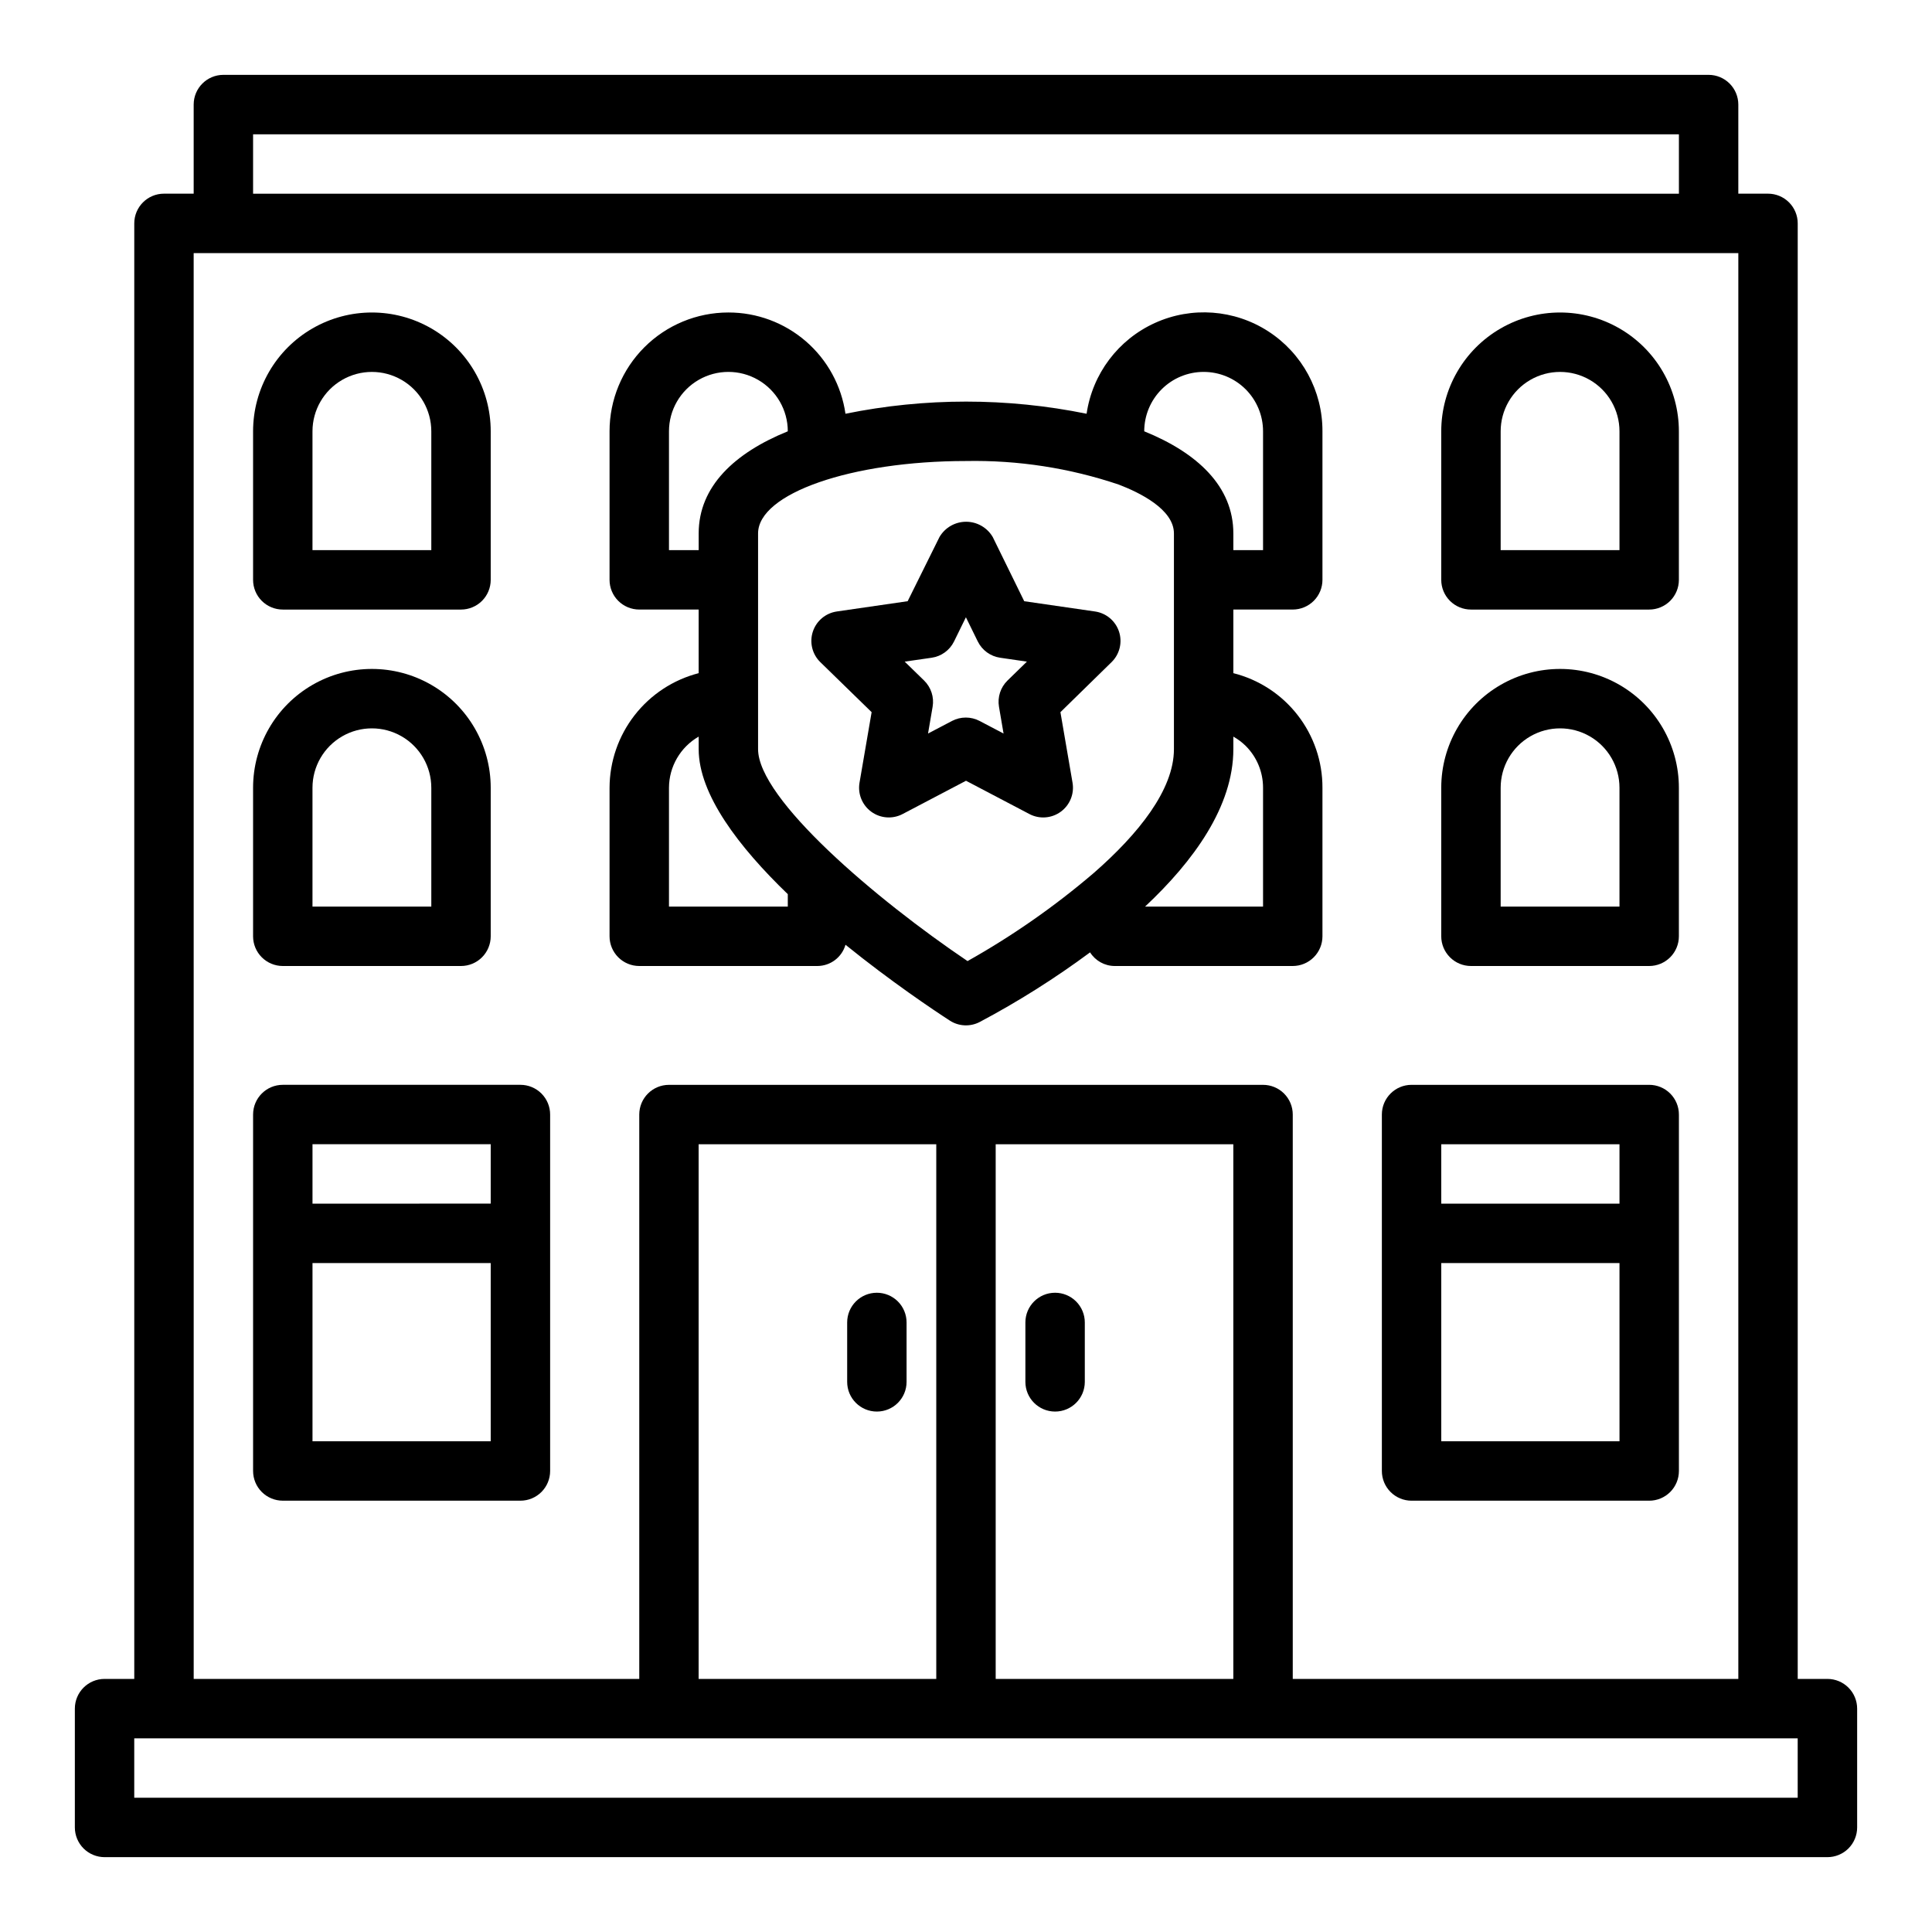
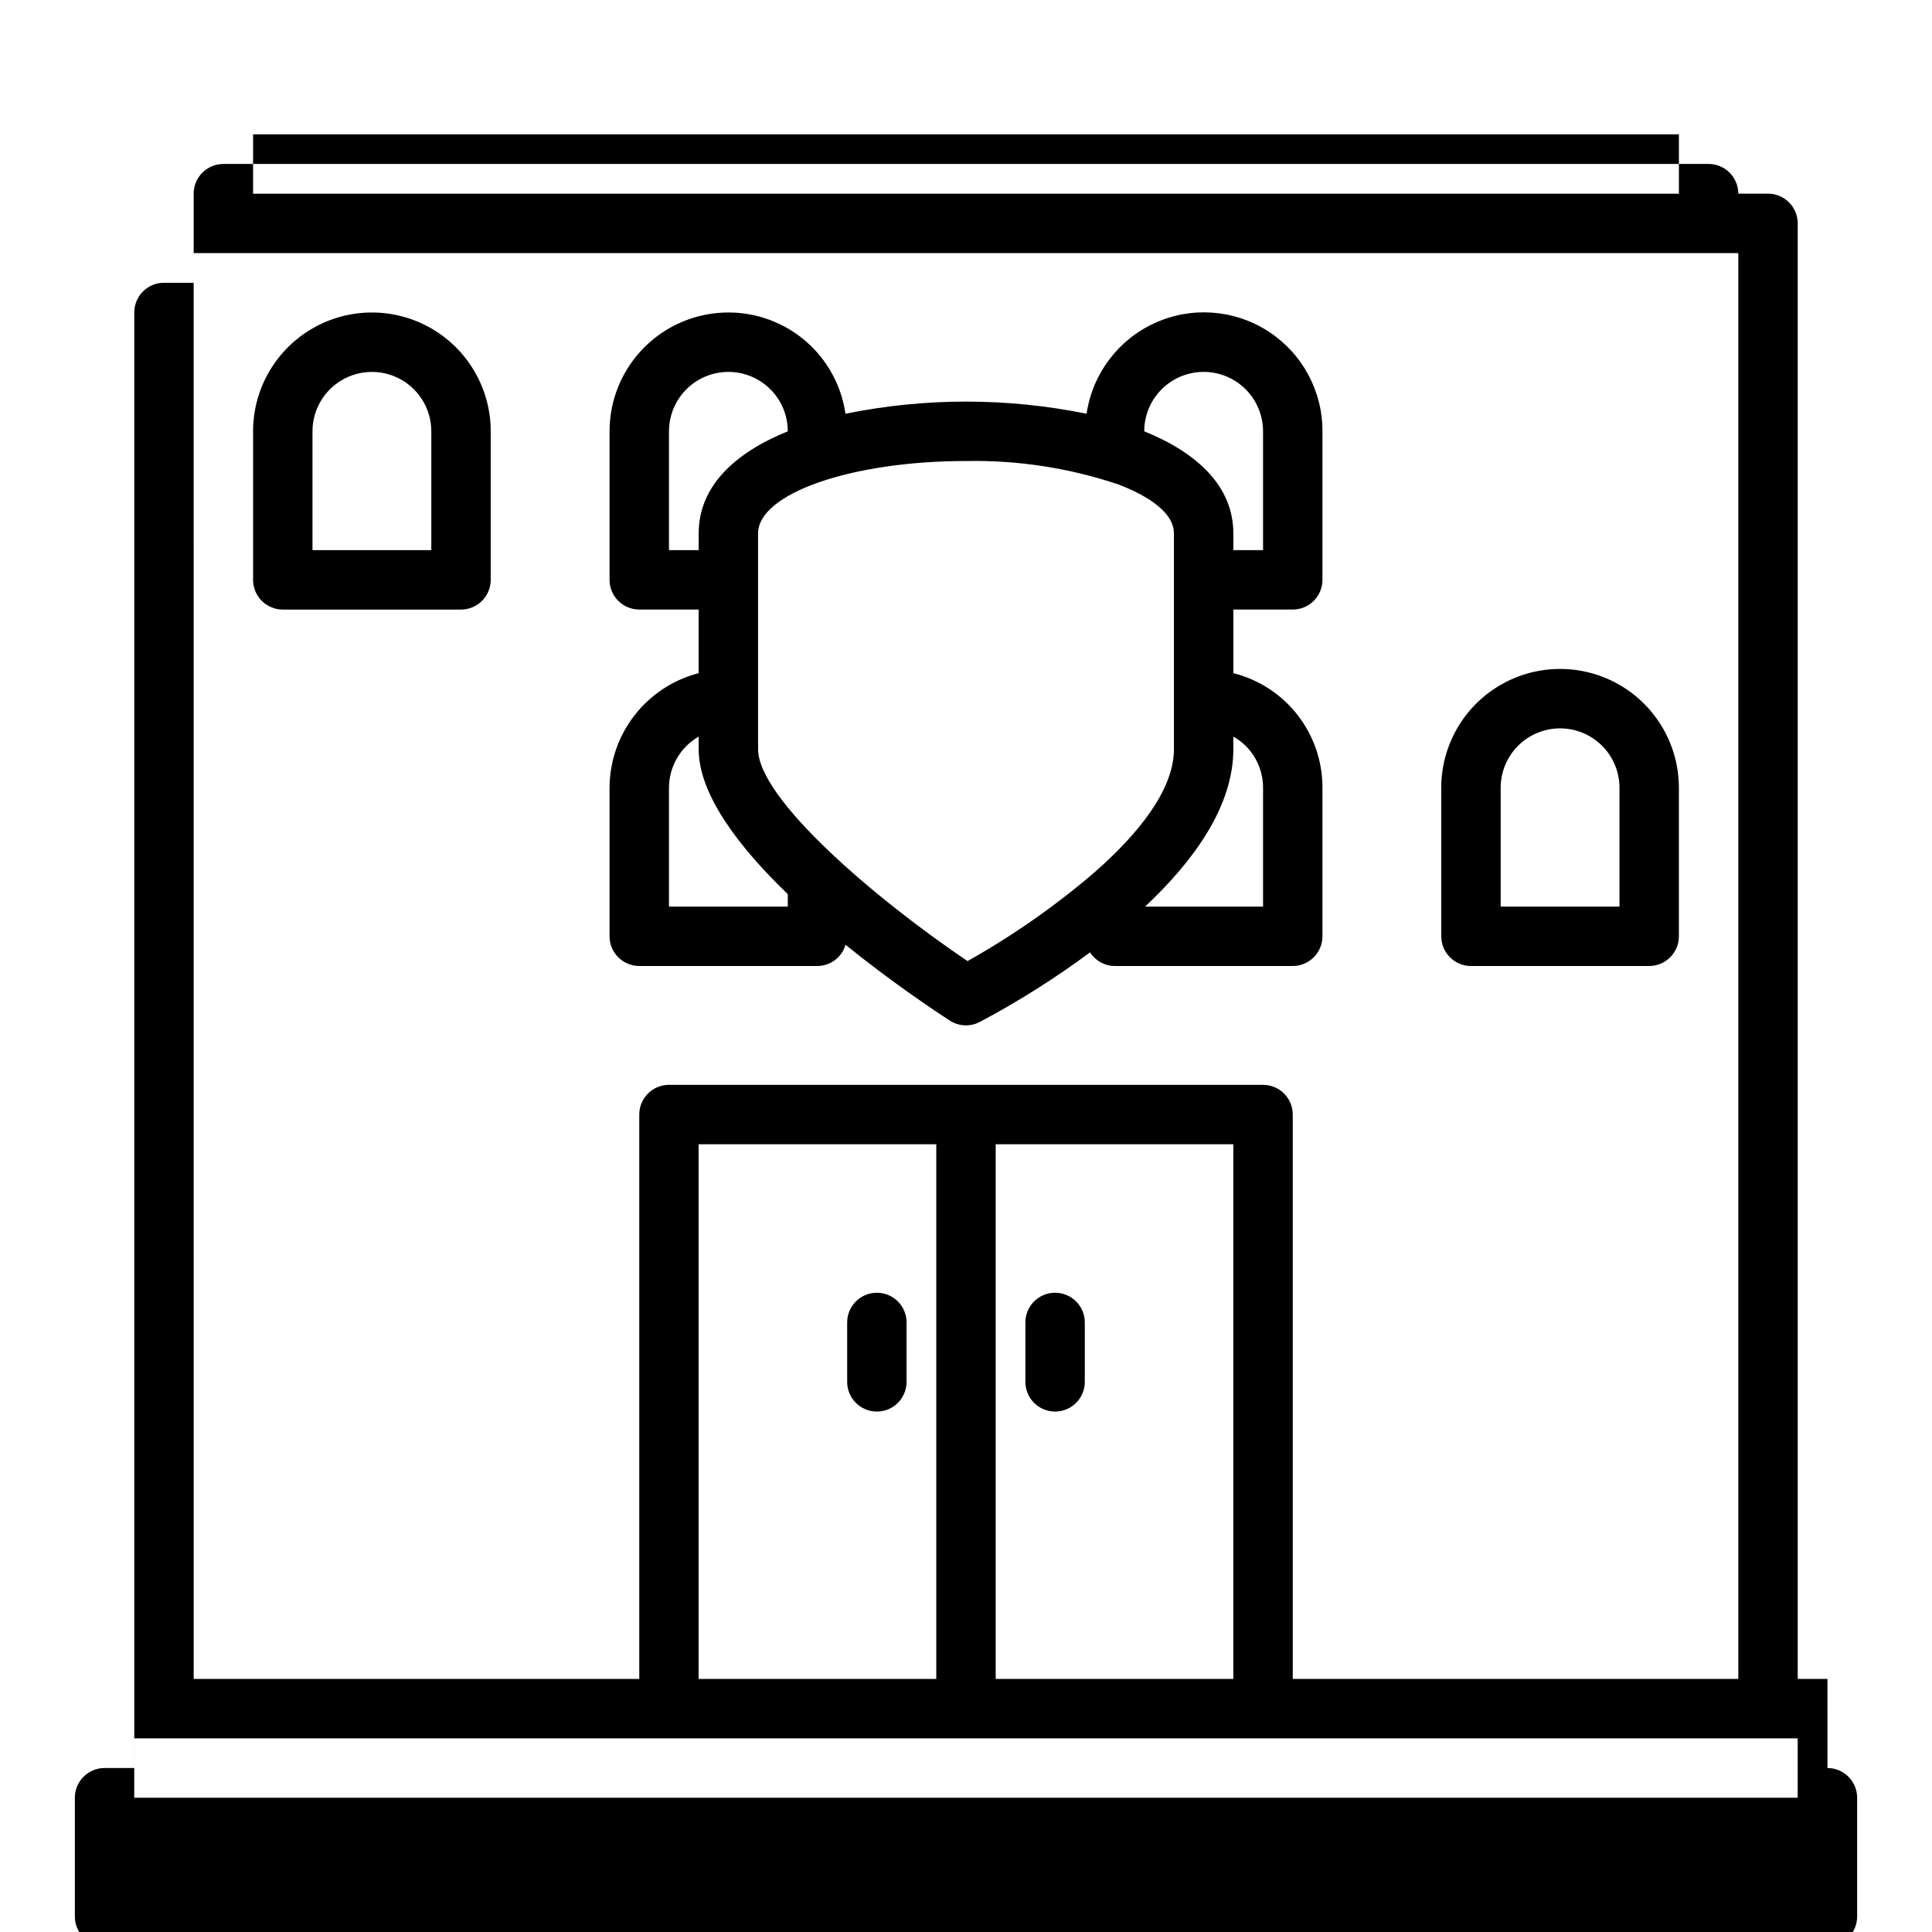
<svg xmlns="http://www.w3.org/2000/svg" fill="#000000" width="800px" height="800px" version="1.1" viewBox="144 144 512 512">
  <g>
-     <path d="m628.29 588.93h-7.875v-385.73c0-2.09-0.828-4.09-2.305-5.566-1.477-1.477-3.477-2.309-5.566-2.309h-7.871v-23.613c0-2.09-0.832-4.09-2.305-5.566-1.477-1.477-3.481-2.309-5.566-2.309h-393.6c-4.348 0-7.875 3.527-7.875 7.875v23.613h-7.871c-4.348 0-7.871 3.527-7.871 7.875v385.73h-7.871c-4.348 0-7.875 3.527-7.875 7.875v31.488c0 2.086 0.832 4.09 2.309 5.566 1.477 1.473 3.477 2.305 5.566 2.305h456.58c2.086 0 4.09-0.832 5.566-2.305 1.473-1.477 2.305-3.481 2.305-5.566v-31.488c0-2.09-0.832-4.09-2.305-5.566-1.477-1.477-3.481-2.309-5.566-2.309zm-417.22-409.34h377.86v15.742h-377.86zm-15.746 31.488h409.35v377.86h-118.08v-149.57c0-2.09-0.828-4.09-2.305-5.566-1.477-1.477-3.481-2.305-5.566-2.305h-157.44c-4.348 0-7.871 3.523-7.871 7.871v149.57h-118.08zm133.82 377.86v-141.7h62.977v141.7zm78.723-141.7h62.977v141.7h-62.977zm212.54 173.18h-440.83v-15.742h440.83z" />
+     <path d="m628.29 588.93h-7.875v-385.73c0-2.09-0.828-4.09-2.305-5.566-1.477-1.477-3.477-2.309-5.566-2.309h-7.871c0-2.09-0.832-4.09-2.305-5.566-1.477-1.477-3.481-2.309-5.566-2.309h-393.6c-4.348 0-7.875 3.527-7.875 7.875v23.613h-7.871c-4.348 0-7.871 3.527-7.871 7.875v385.73h-7.871c-4.348 0-7.875 3.527-7.875 7.875v31.488c0 2.086 0.832 4.09 2.309 5.566 1.477 1.473 3.477 2.305 5.566 2.305h456.58c2.086 0 4.09-0.832 5.566-2.305 1.473-1.477 2.305-3.481 2.305-5.566v-31.488c0-2.09-0.832-4.09-2.305-5.566-1.477-1.477-3.481-2.309-5.566-2.309zm-417.22-409.34h377.86v15.742h-377.86zm-15.746 31.488h409.35v377.86h-118.08v-149.57c0-2.09-0.828-4.09-2.305-5.566-1.477-1.477-3.481-2.305-5.566-2.305h-157.44c-4.348 0-7.871 3.523-7.871 7.871v149.57h-118.08zm133.82 377.86v-141.7h62.977v141.7zm78.723-141.7h62.977v141.7h-62.977zm212.54 173.18h-440.83v-15.742h440.83z" />
    <path d="m218.94 305.54h47.234c2.086 0 4.09-0.832 5.566-2.305 1.473-1.477 2.305-3.481 2.305-5.566v-39.363c0-11.25-6.004-21.645-15.746-27.27-9.742-5.625-21.746-5.625-31.488 0s-15.742 16.02-15.742 27.27v39.363c0 2.086 0.828 4.09 2.305 5.566 1.477 1.473 3.481 2.305 5.566 2.305zm7.871-47.23v-0.004c0-5.625 3.004-10.82 7.875-13.633s10.871-2.812 15.742 0c4.871 2.812 7.871 8.008 7.871 13.633v31.488h-31.488z" />
-     <path d="m218.94 400h47.234c2.086 0 4.09-0.832 5.566-2.309 1.473-1.477 2.305-3.477 2.305-5.566v-39.359c0-11.25-6.004-21.645-15.746-27.27-9.742-5.625-21.746-5.625-31.488 0s-15.742 16.02-15.742 27.27v39.359c0 2.09 0.828 4.09 2.305 5.566 1.477 1.477 3.481 2.309 5.566 2.309zm7.871-47.23v-0.004c0-5.625 3.004-10.82 7.875-13.633s10.871-2.812 15.742 0c4.871 2.812 7.871 8.008 7.871 13.633v31.488h-31.488z" />
    <path d="m313.41 400h47.23c3.453-0.023 6.473-2.312 7.426-5.629 12.027 9.73 23.277 17.27 27.656 20.105h-0.004c2.367 1.527 5.371 1.672 7.875 0.383 10.211-5.414 20.004-11.59 29.289-18.473 1.402 2.227 3.844 3.59 6.481 3.613h47.23c2.09 0 4.09-0.832 5.566-2.309 1.477-1.477 2.305-3.477 2.305-5.566v-39.359c0.023-6.973-2.293-13.75-6.574-19.254-4.277-5.504-10.277-9.418-17.039-11.117v-16.859h15.742c2.09 0 4.09-0.832 5.566-2.305 1.477-1.477 2.305-3.481 2.305-5.566v-39.363c0.039-10.695-5.367-20.672-14.348-26.484-8.98-5.809-20.301-6.652-30.039-2.234-9.742 4.414-16.566 13.484-18.117 24.066-21.082-4.293-42.816-4.293-63.902 0-1.074-7.461-4.805-14.281-10.504-19.211-5.703-4.93-12.992-7.637-20.527-7.625-8.352 0-16.363 3.32-22.266 9.223-5.906 5.906-9.223 13.914-9.223 22.266v39.363c0 2.086 0.828 4.09 2.305 5.566 1.477 1.473 3.481 2.305 5.566 2.305h15.742v16.863-0.004c-6.738 1.742-12.711 5.664-16.984 11.16-4.273 5.496-6.606 12.25-6.629 19.211v39.359c0 2.09 0.828 4.09 2.305 5.566 1.477 1.477 3.481 2.309 5.566 2.309zm160.69-58.355c2.965 2.941 4.629 6.945 4.621 11.121v31.488h-31.262c12.793-11.996 23.391-26.488 23.391-41.723v-3.32c1.184 0.664 2.277 1.484 3.25 2.434zm-11.121-99.086c4.172 0 8.18 1.656 11.133 4.609 2.949 2.953 4.609 6.957 4.609 11.133v31.488h-7.871v-4.426c0-12.477-9.555-21.363-23.617-27.062 0-4.176 1.66-8.18 4.613-11.133 2.949-2.953 6.957-4.609 11.133-4.609zm-22.484 29.867c5.457 2.086 14.609 6.535 14.609 12.941v57.164c0 10.785-9.445 22.492-21.16 32.746-0.062 0.055-0.133 0.102-0.195 0.164v0.004c-10.332 8.816-21.496 16.605-33.34 23.254-24.262-16.359-55.512-42.949-55.512-56.168v-57.164c0-10.582 24.727-19.191 55.105-19.191 13.754-0.262 27.453 1.852 40.492 6.25zm-119.21 17.363v-31.488c0-5.625 3-10.82 7.871-13.633 4.875-2.812 10.875-2.812 15.746 0 4.871 2.812 7.871 8.008 7.871 13.633-14.059 5.699-23.617 14.586-23.617 27.062v4.426zm0 62.977c0.02-5.598 3.019-10.766 7.871-13.555v3.32c0 12.027 10.691 25.977 23.617 38.43v3.293h-31.488z" />
-     <path d="m374.99 332.73-3.211 18.703v0.004c-0.504 2.949 0.711 5.93 3.133 7.691 2.418 1.758 5.629 1.992 8.281 0.605l16.809-8.824 16.809 8.824h-0.004c2.648 1.391 5.859 1.156 8.281-0.598 2.43-1.758 3.652-4.746 3.148-7.699l-3.211-18.703 13.547-13.258c2.144-2.094 2.914-5.219 1.988-8.066-0.926-2.848-3.387-4.922-6.348-5.356l-18.781-2.723-8.348-17.02c-1.469-2.504-4.152-4.039-7.051-4.039-2.902 0-5.586 1.535-7.055 4.039l-8.438 17.016-18.781 2.723-0.004 0.004c-2.961 0.434-5.422 2.508-6.348 5.356s-0.156 5.973 1.988 8.066zm15.91-14.422c2.562-0.371 4.781-1.98 5.926-4.305l3.148-6.422 3.148 6.422h0.004c1.145 2.324 3.363 3.934 5.926 4.305l7.086 1.031-5.141 5.008c-1.852 1.809-2.695 4.41-2.258 6.961l1.211 7.086-6.344-3.328v-0.004c-2.293-1.203-5.031-1.203-7.324 0l-6.344 3.328 1.211-7.086v0.004c0.438-2.551-0.406-5.152-2.258-6.961l-5.141-5.008z" />
-     <path d="m533.82 305.54h47.23c2.09 0 4.09-0.832 5.566-2.305 1.477-1.477 2.305-3.481 2.305-5.566v-39.363c0-11.25-6-21.645-15.742-27.27-9.742-5.625-21.746-5.625-31.488 0-9.742 5.625-15.746 16.02-15.746 27.27v39.363c0 2.086 0.832 4.09 2.309 5.566 1.477 1.473 3.477 2.305 5.566 2.305zm7.871-47.23v-0.004c0-5.625 3-10.82 7.871-13.633s10.875-2.812 15.746 0 7.871 8.008 7.871 13.633v31.488h-31.488z" />
-     <path d="m281.92 431.49h-62.977c-4.348 0-7.871 3.523-7.871 7.871v94.465c0 2.086 0.828 4.09 2.305 5.566s3.481 2.305 5.566 2.305h62.977c2.09 0 4.09-0.828 5.566-2.305s2.305-3.481 2.305-5.566v-94.465c0-2.09-0.828-4.09-2.305-5.566-1.477-1.477-3.477-2.305-5.566-2.305zm-55.105 15.742h47.23v15.742l-47.23 0.004zm47.23 78.719h-47.23v-47.23h47.23z" />
-     <path d="m518.08 541.7h62.977c2.09 0 4.09-0.828 5.566-2.305 1.477-1.477 2.305-3.481 2.305-5.566v-94.465c0-2.09-0.828-4.09-2.305-5.566-1.477-1.477-3.477-2.305-5.566-2.305h-62.977c-4.348 0-7.871 3.523-7.871 7.871v94.465c0 2.086 0.828 4.09 2.305 5.566 1.477 1.477 3.481 2.305 5.566 2.305zm55.105-15.742-47.234-0.004v-47.23h47.23zm-47.234-78.723h47.23v15.742l-47.23 0.004z" />
    <path d="m376.38 486.59c-4.348 0-7.871 3.523-7.871 7.871v15.746c0 4.348 3.523 7.871 7.871 7.871 4.348 0 7.871-3.523 7.871-7.871v-15.746c0-2.086-0.828-4.09-2.305-5.566-1.477-1.473-3.481-2.305-5.566-2.305z" />
    <path d="m423.61 486.59c-4.348 0-7.871 3.523-7.871 7.871v15.746c0 4.348 3.523 7.871 7.871 7.871 4.348 0 7.875-3.523 7.875-7.871v-15.746c0-2.086-0.832-4.09-2.309-5.566-1.477-1.473-3.477-2.305-5.566-2.305z" />
    <path d="m533.82 400h47.23c2.09 0 4.09-0.832 5.566-2.309 1.477-1.477 2.305-3.477 2.305-5.566v-39.359c0-11.25-6-21.645-15.742-27.27-9.742-5.625-21.746-5.625-31.488 0-9.742 5.625-15.746 16.02-15.746 27.27v39.359c0 2.09 0.832 4.09 2.309 5.566 1.477 1.477 3.477 2.309 5.566 2.309zm7.871-47.23v-0.004c0-5.625 3-10.82 7.871-13.633s10.875-2.812 15.746 0 7.871 8.008 7.871 13.633v31.488h-31.488z" />
  </g>
</svg>